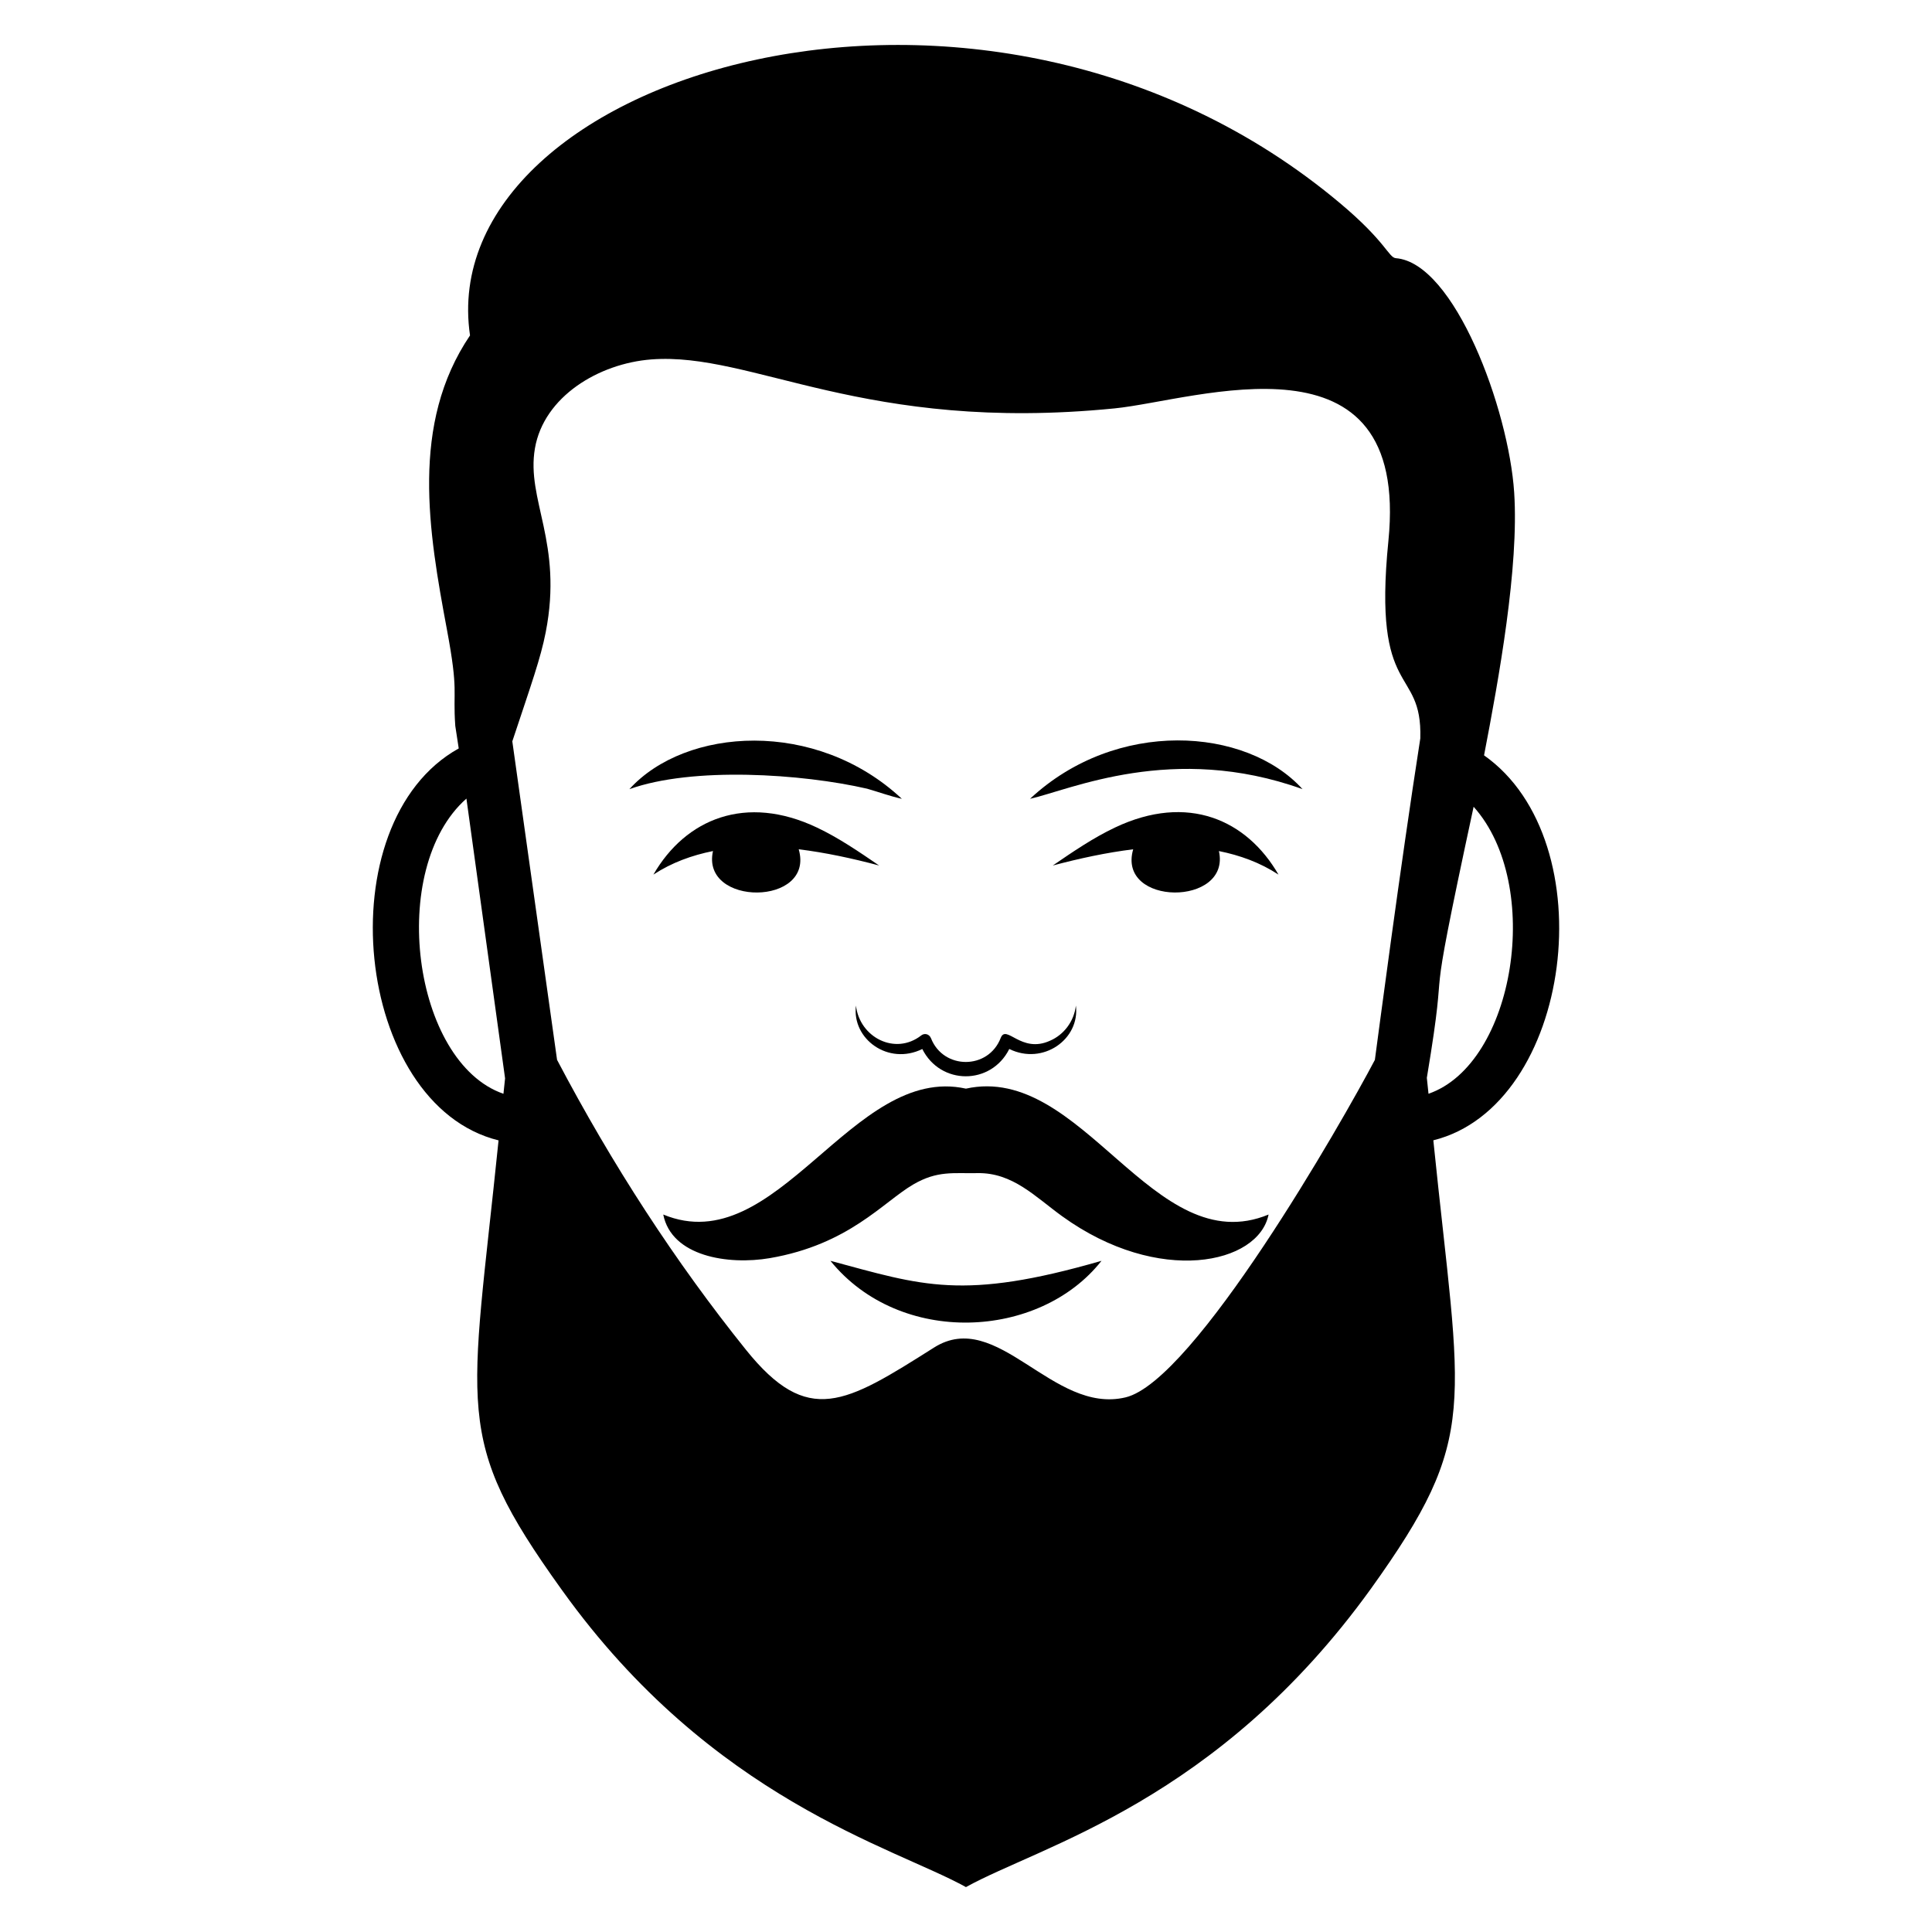
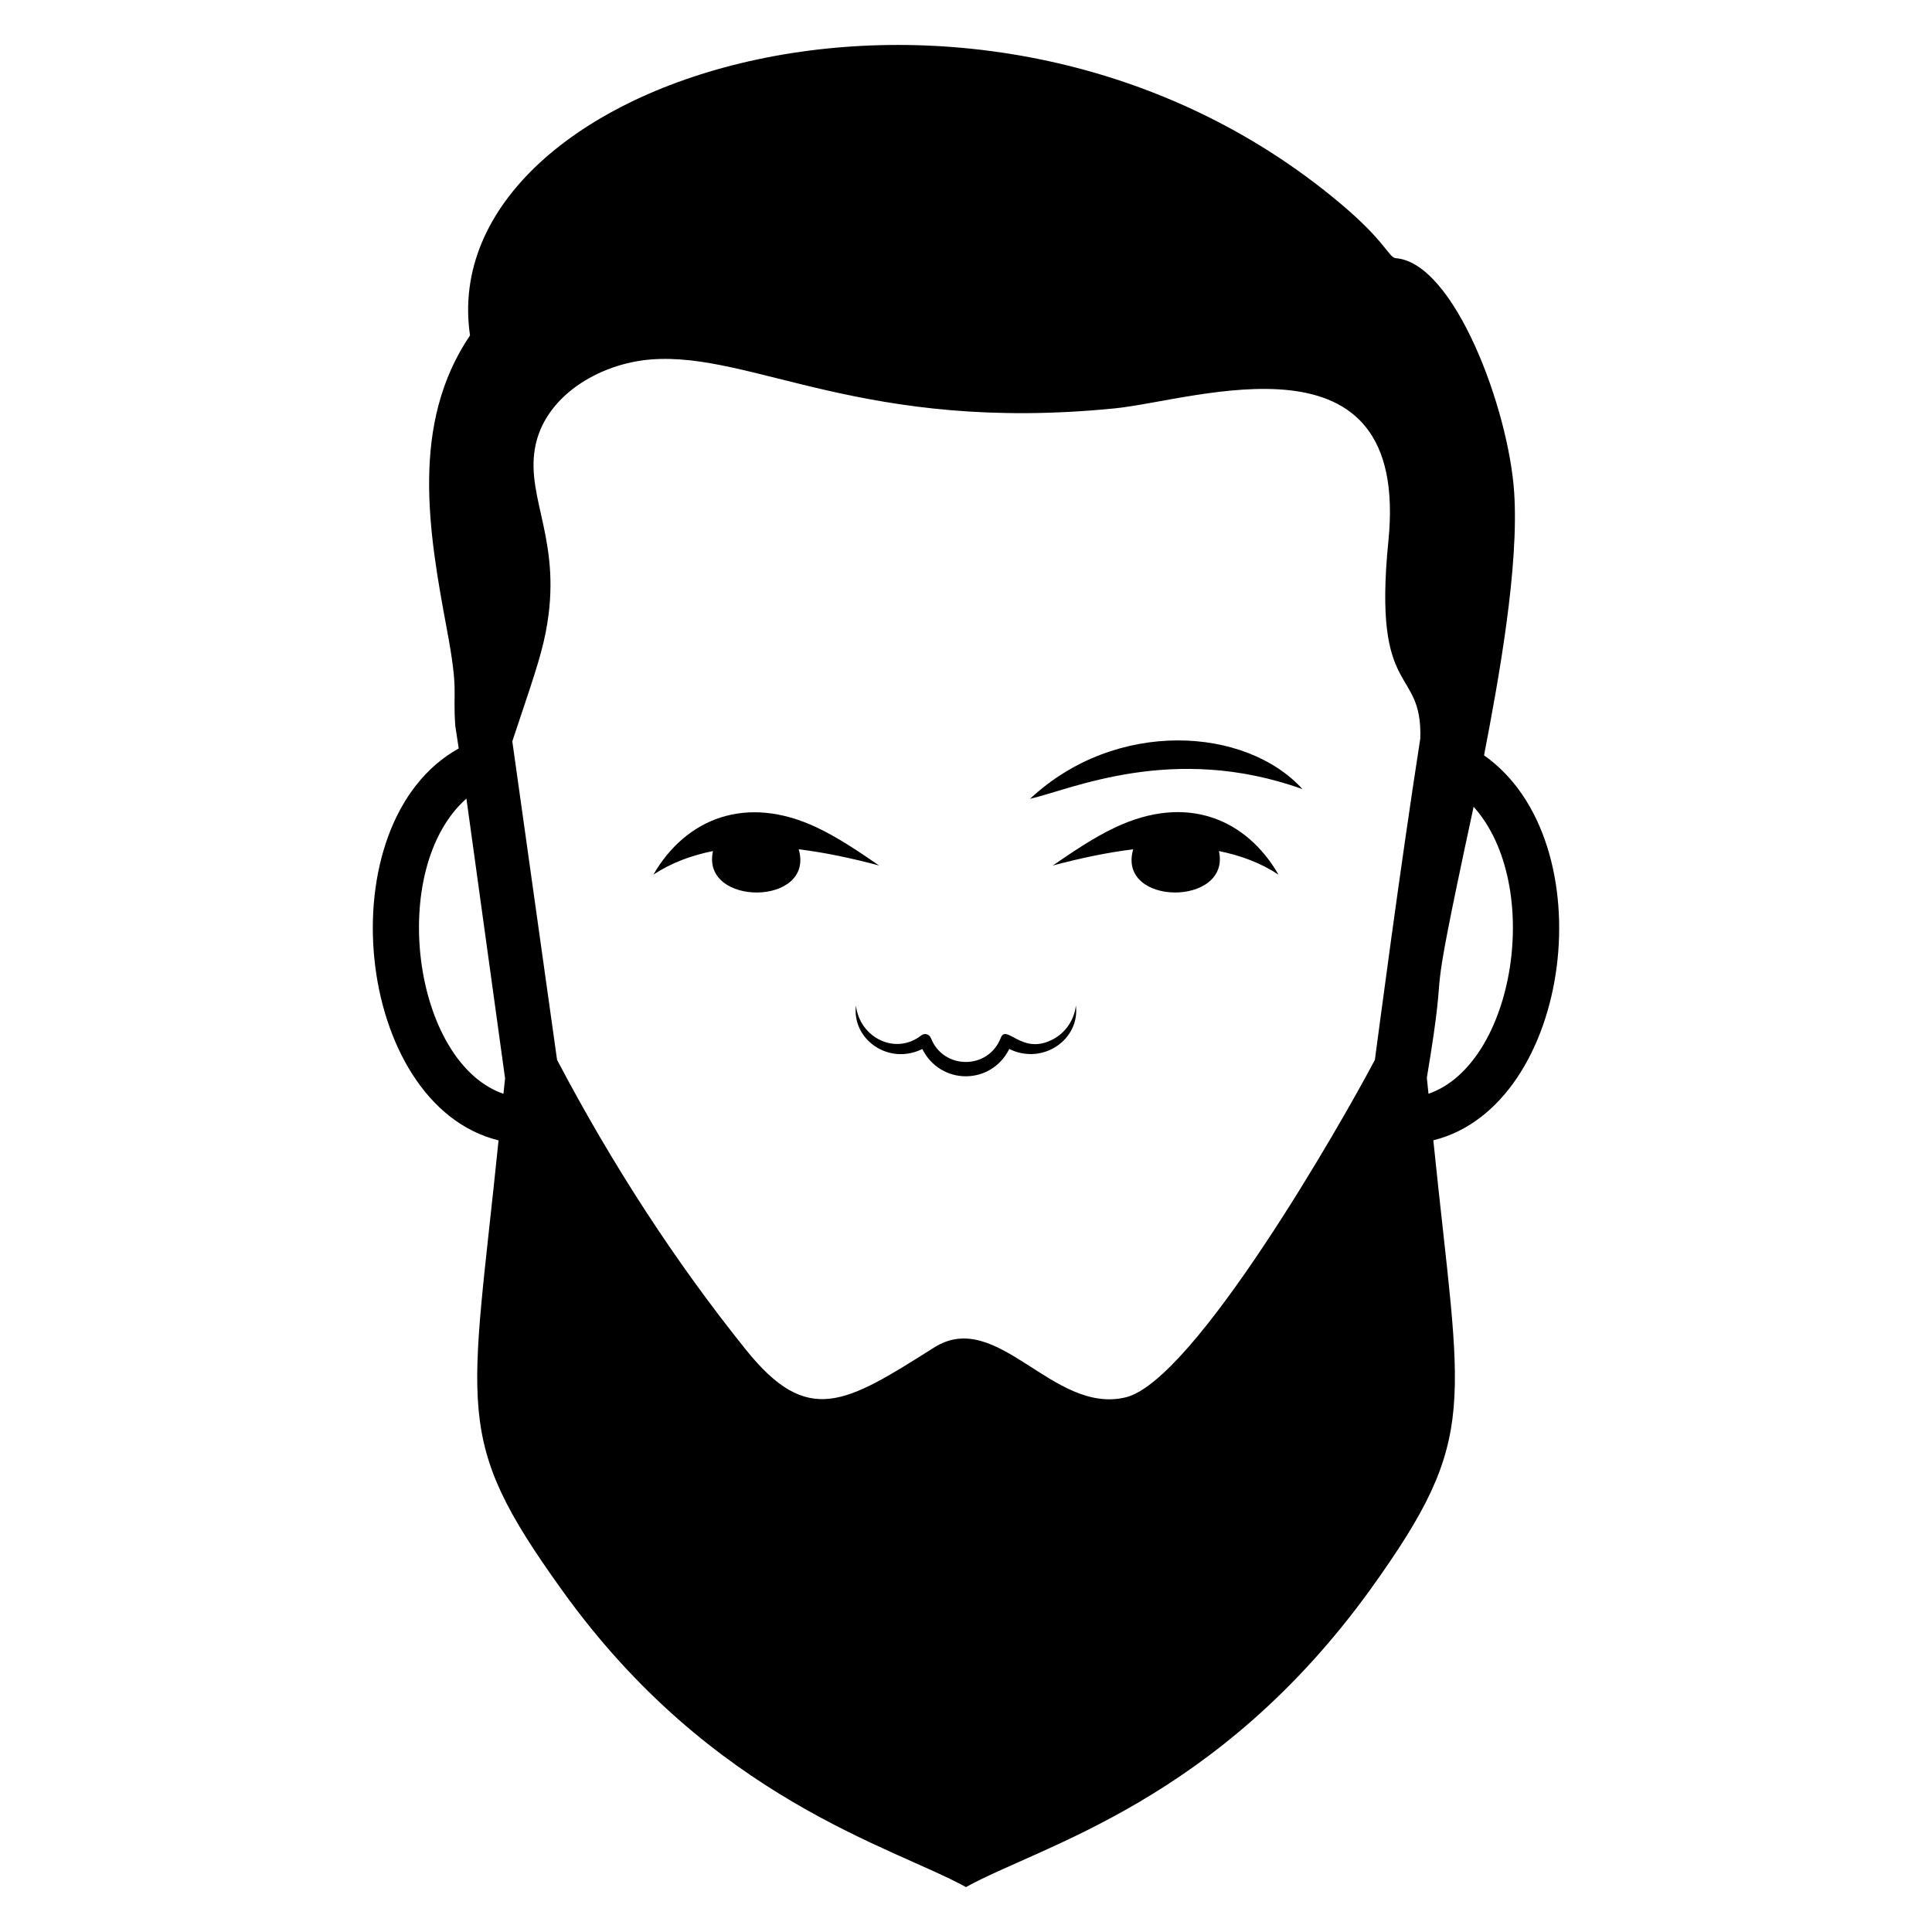
<svg xmlns="http://www.w3.org/2000/svg" fill="#000000" width="800px" height="800px" version="1.1" viewBox="144 144 512 512">
  <g>
    <path d="m537.29 344.17c3.93-20.398 9.277-49.883 7.984-69.648-1.453-22.137-15.824-60.848-31.336-62.098-1.961-0.156-2.555-4.305-14.867-14.621-94.398-79.184-240.66-33.926-230.51 35.086-15.883 23.488-10.969 51.988-6.121 77.949 3.152 16.836 1.523 15.707 2.215 25.531l0.914 5.973c-35.359 19.652-27.766 94.438 10.555 103.87-7.352 72.16-12.262 78.648 16.547 118.82 0.117 0.16 0.227 0.316 0.344 0.477 39.754 55.43 87.812 67.949 106.97 78.59 19.883-11.039 66.633-22.633 107.32-79.066 29.133-40.625 23.805-47.5 16.543-118.84 36.875-9.137 45.797-79.258 13.441-102.02zm-248.67-32.609c4.66-23.809-5.223-35.039-2.856-48.754 2.379-13.738 16.949-22.488 30.844-23.555 26.812-2.055 56.297 19.594 122.76 12.977 21.691-2.16 78.34-22.289 72.574 35.105-4.25 42.273 9 32.859 8.457 52.324-5.492 35.301-10.992 77.492-12.043 85.223-8.719 16.578-47.895 85.137-66.086 89.441-19.34 4.594-33.934-23.848-50.75-13.199-23.504 14.867-33.395 21.059-49.859 0.551-18.699-23.27-35.434-49.047-50.031-76.801-1.211-8.629 4.391 31.266-11.859-84.41 5.09-15.324 7.488-21.957 8.852-28.902zm-21.012 44.074c0.105 0.766 10.934 79.133 10.242 74.141-0.141 1.359-0.289 2.734-0.43 4.09-24.074-8.312-30.844-59.633-9.812-78.23zm254.96 78.223c-0.145-1.398-0.297-2.816-0.441-4.215 6.488-38.902-1.387-7.863 12.398-71.844 18.547 20.691 10.934 68.156-11.957 76.059z" />
    <path d="m370.84 410.49c-1.133 8.867 8.578 15.945 17.578 11.508 4.824 9.633 18.23 9.648 23.051-0.008 8.922 4.398 18.785-2.586 17.652-11.504-0.484 4.285-3.301 7.797-6.84 9.309-7.707 3.523-11.598-4.523-13.09-0.711-3.309 8.504-15.188 8.395-18.453 0.094-0.5-1.238-1.777-1.422-2.586-0.789-6.949 5.426-16.371 0.492-17.312-7.898z" />
-     <path d="m364.07 478.13c18.445 22.766 55.418 20.871 71.836 0-36.859 10.645-47.449 6.547-71.836 0z" />
    <path d="m360.5 363.31c-18.824-8.93-34.781-2.344-43.34 12.465 4.887-3.203 10.215-5.117 15.789-6.238-3.297 14.781 27.09 14.676 22.719-0.469 7.039 0.867 14.203 2.406 21.309 4.301-5.352-3.66-10.73-7.336-16.477-10.059z" />
    <path d="m439.47 363.31c-5.746 2.723-11.125 6.398-16.477 10.062 7.109-1.898 14.273-3.434 21.312-4.301-4.379 15.164 26.004 15.211 22.719 0.469 5.57 1.121 10.902 3.035 15.789 6.238-8.375-14.496-24.02-21.637-43.344-12.469z" />
-     <path d="m373.78 353.01c3.027 0.863 5.981 1.965 9.223 2.688-22.801-21.32-57.34-18.961-72.207-2.562 16.758-6.023 45.777-4.086 62.984-0.125z" />
    <path d="m489.18 353.13c-14.992-16.531-49.41-18.754-72.207 2.562 10.684-2.387 37.852-14.914 72.207-2.562z" />
-     <path d="m399.98 432.5c-30.172-6.66-50 45.863-80.211 33.363 2.195 11.09 17.164 13.449 28.266 11.551 20.953-3.613 29.973-14.84 37.996-19.523 6.422-3.742 10.68-2.875 17-3 9.375-0.184 15.395 6.344 22.496 11.457 25.57 18.438 52.035 12.672 54.66-0.484-30.535 12.637-49.285-40.188-80.207-33.363z" />
  </g>
</svg>